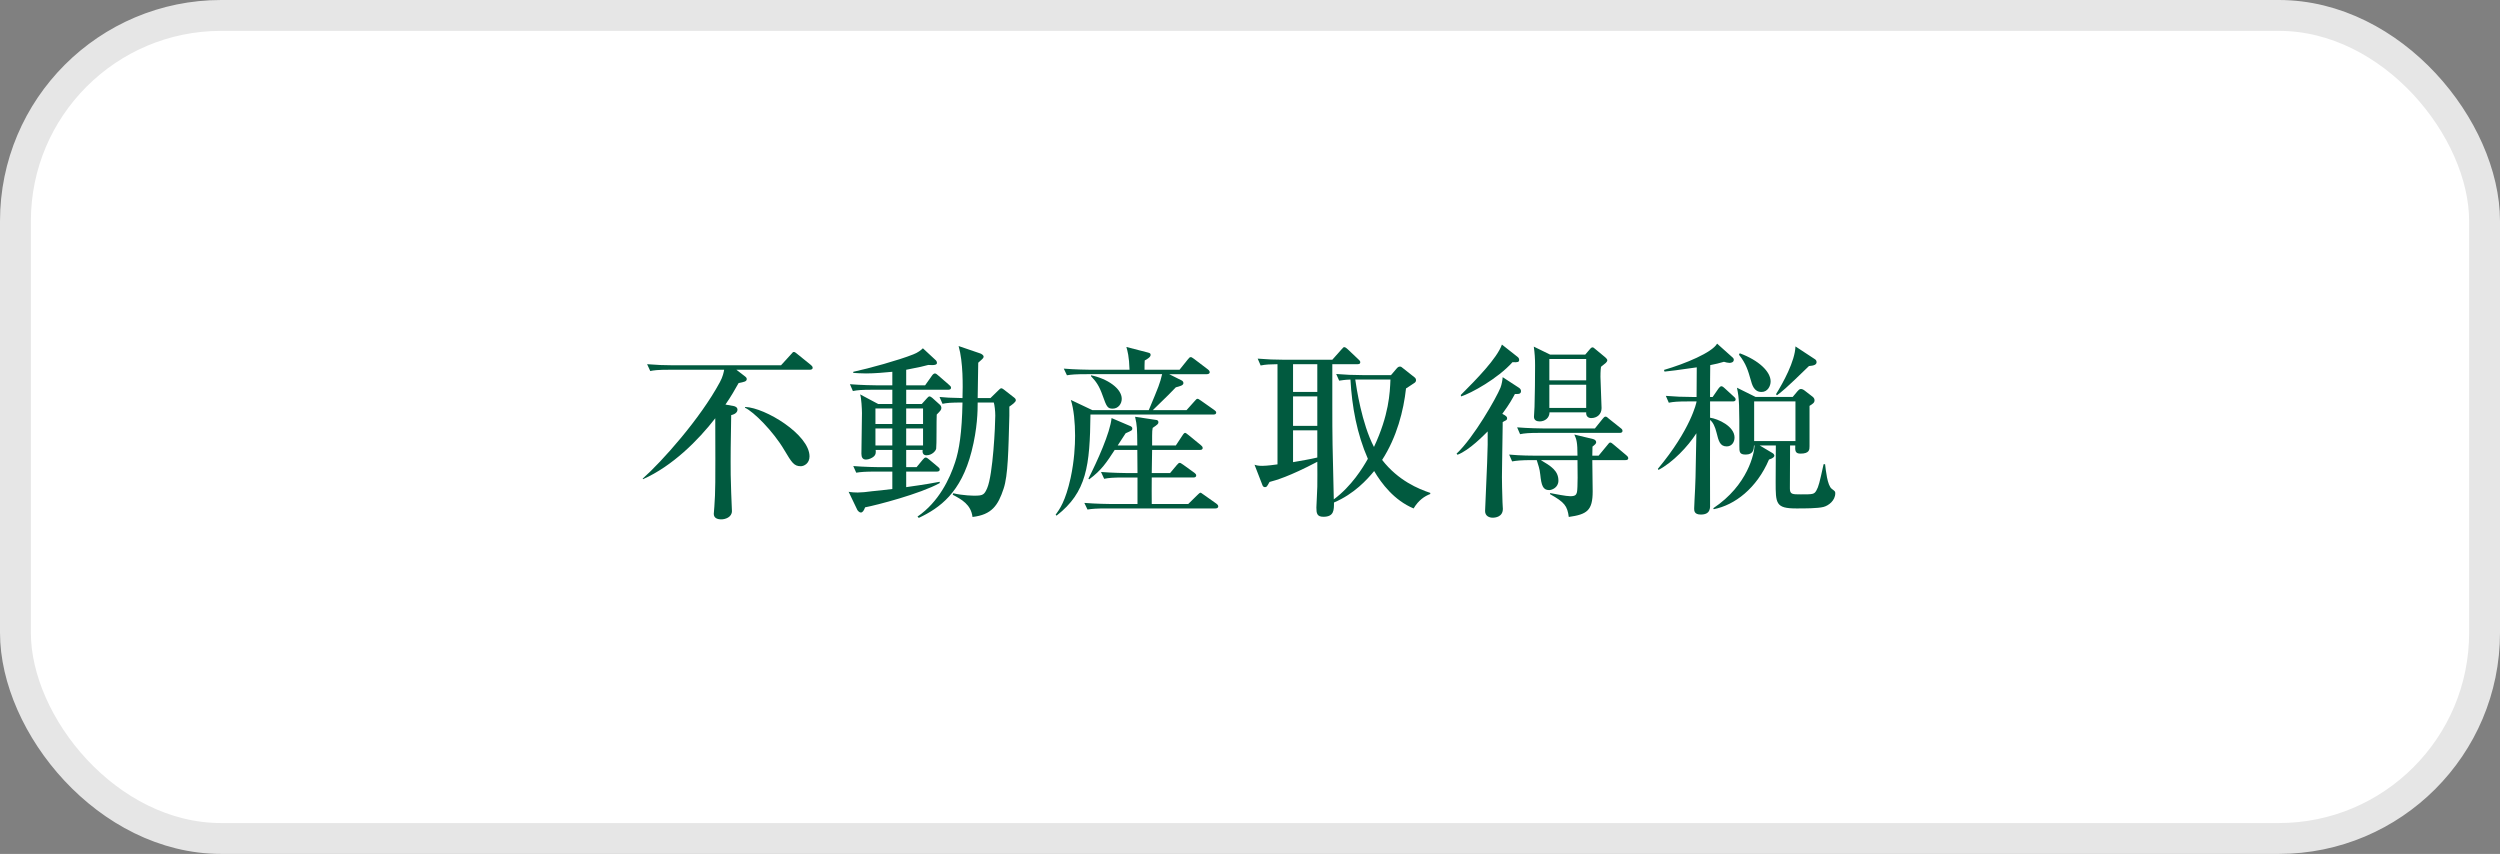
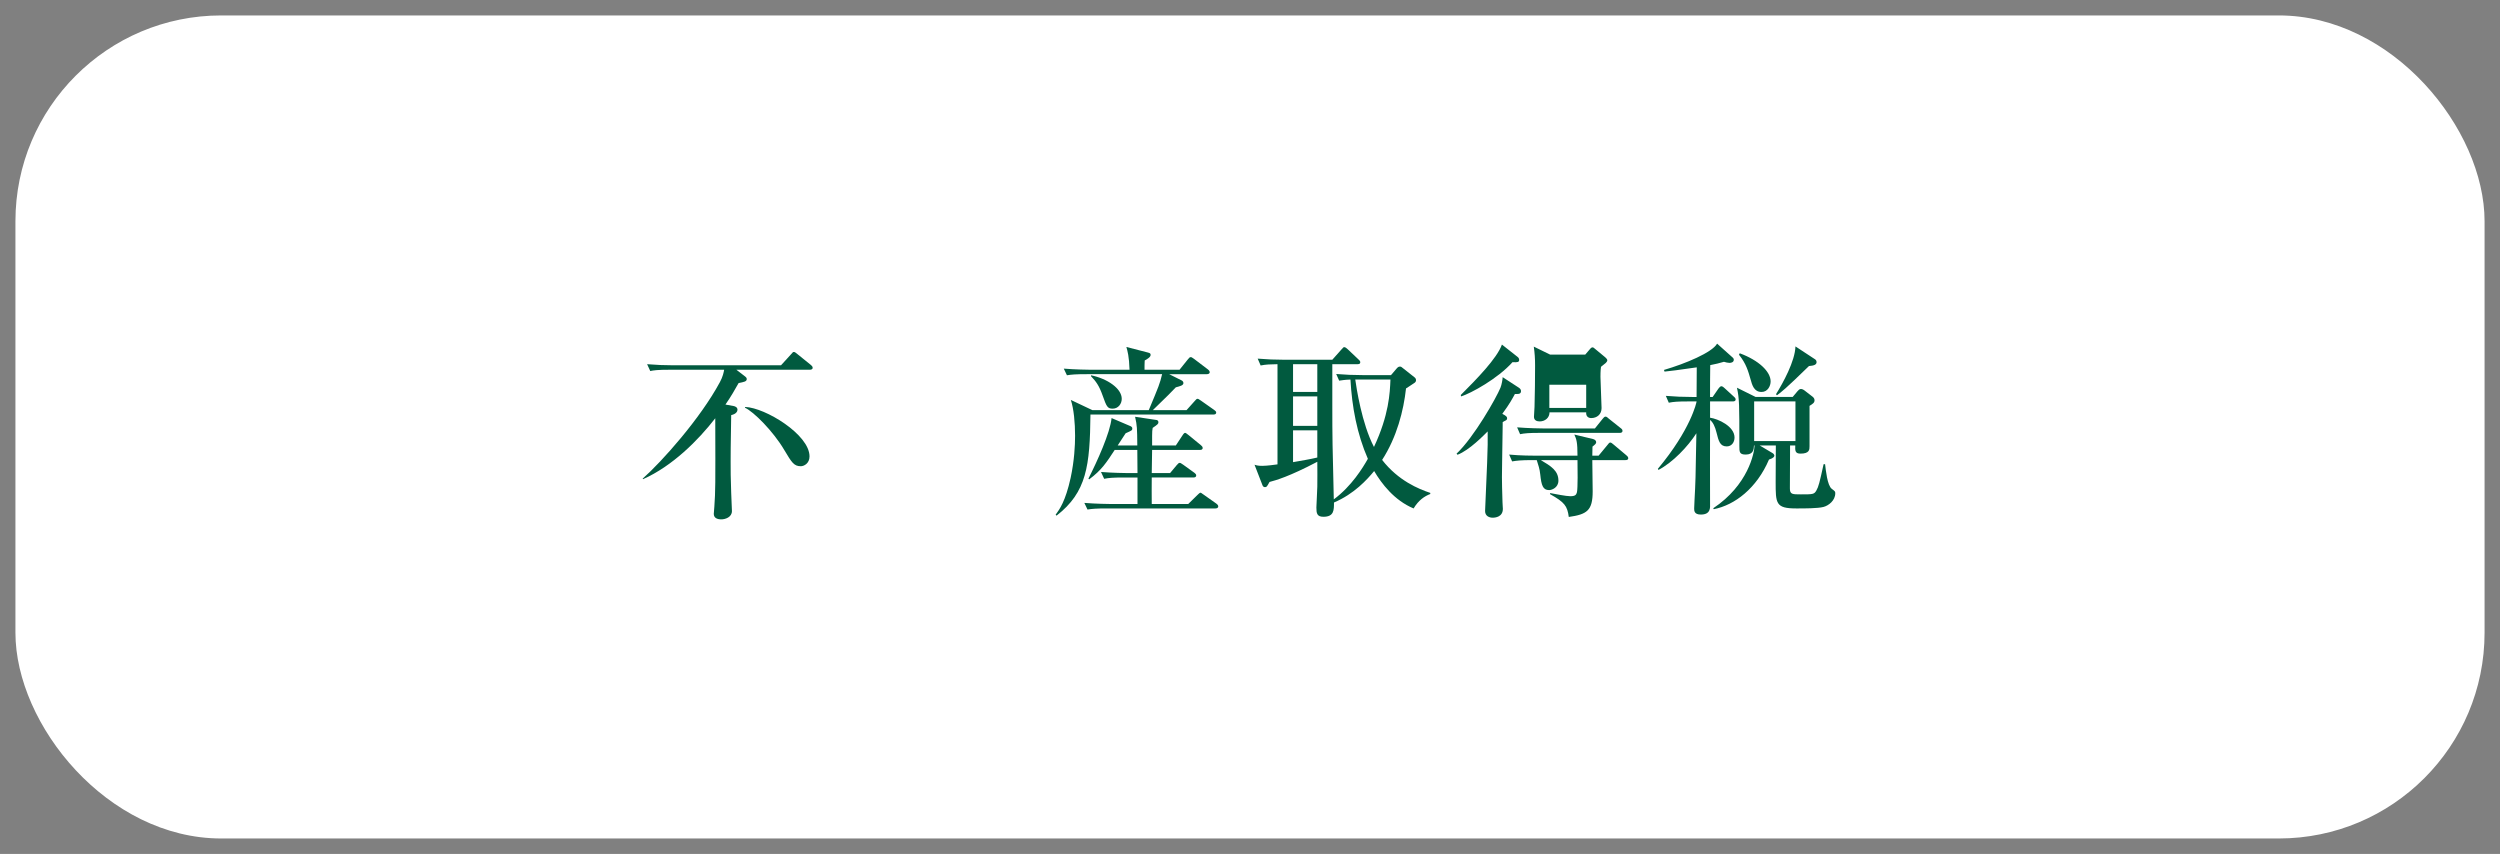
<svg xmlns="http://www.w3.org/2000/svg" id="_レイヤー_2" width="243" height="83" viewBox="0 0 243 83">
  <rect x="0" y="0" width="243" height="83" fill="#808080" stroke="none" />
  <defs>
    <style>.cls-1{fill:#fff;}.cls-1,.cls-2{stroke-width:0px;}.cls-3{fill:none;stroke:#e6e6e6;stroke-miterlimit:10;stroke-width:3px;}.cls-2{fill:#015a3f;}</style>
  </defs>
  <g id="_レイヤー_3">
    <rect class="cls-1" x="1.5" y="1.5" width="240" height="80" rx="20" ry="20" />
-     <rect class="cls-3" x="1.5" y="1.5" width="240" height="80" rx="20" ry="20" />
    <path class="cls-2" d="m72.44,36.605c.054.036.144.126.144.234,0,.252-.27.288-.792.396-.324.576-.738,1.314-1.278,2.088l.792.144c.09.018.378.09.378.36,0,.144-.108.414-.612.522-.054,2.7-.054,4.338-.054,4.5,0,.72,0,1.746.054,3.042,0,.252.072,1.512.072,1.782,0,.612-.666.81-1.026.81-.45,0-.738-.162-.738-.54,0-.09.054-.576.054-.684.108-1.602.108-1.872.09-8.604-1.656,2.142-4.158,4.644-7.02,5.922l-.036-.054c1.872-1.656,5.598-5.832,7.506-9.378.288-.522.378-.99.414-1.206h-5.238c-1.26,0-1.602.054-1.944.126l-.306-.666c.864.072,1.71.108,2.574.108h10.44l.936-1.026c.216-.252.234-.27.306-.27.108,0,.162.054.342.198l1.314,1.062c.054.054.18.144.18.27,0,.18-.18.198-.288.198h-7.128l.864.666Zm0,2.952c1.944.072,6.246,2.682,6.246,4.806,0,.684-.54.954-.846.954-.666,0-.882-.36-1.602-1.566-1.062-1.818-3.006-3.762-3.834-4.122l.036-.072Z" />
-     <path class="cls-2" d="m89.595,39.27l.521-.577c.072-.072.144-.162.233-.162s.198.09.27.144l.72.649c.09.072.162.197.162.322,0,.18-.072.27-.45.648-.036.523,0,2.954-.054,3.312-.036.215-.395.648-.952.648-.306,0-.414-.234-.359-.522h-1.604v1.676h1.009l.595-.721c.125-.144.198-.216.288-.216.107,0,.215.09.323.18l.863.721c.09.072.18.143.18.269,0,.161-.144.197-.27.197h-2.988v1.513c1.928-.27,2.683-.414,3.258-.522v.126c-1.888,1.045-6.12,2.143-7.252,2.359-.126.342-.251.504-.414.504-.144,0-.288-.162-.342-.252l-.846-1.764c.27.054.63.072.882.072.342,0,.899-.054,1.402-.126.198-.018,1.477-.144,1.964-.216v-1.693h-1.568c-1.096,0-1.492.036-1.941.108l-.288-.646c1.097.09,2.356.108,2.554.108h1.244v-1.676h-1.622c.036.252.018.486-.216.667-.126.108-.449.271-.719.271-.324,0-.449-.216-.449-.559,0-.629.054-3.383.054-3.96,0-.343-.054-1.494-.18-1.818l1.762.938h1.37v-1.388h-1.874c-1.114,0-1.51.036-1.96.126l-.288-.664c1.098.09,2.356.108,2.572.108h1.55v-1.314c-.703.071-1.766.16-2.557.16-.557,0-.917-.036-1.241-.053v-.106c1.511-.324,4.445-1.134,5.831-1.692.433-.162.757-.414.938-.594l1.204,1.116c.072.054.162.162.162.306,0,.162-.18.252-.845.198-.306.09-.9.234-2.144.468v1.512h1.838l.665-.938c.072-.108.18-.216.288-.216.107,0,.198.09.306.18l1.081.938c.108.09.18.161.18.269,0,.161-.144.197-.271.197h-4.086v1.388h1.514Zm-2.862,1.944v-1.514h-1.64v1.514h1.64Zm0,2.088v-1.658h-1.64v1.658h1.64Zm1.348-3.602v1.514h1.64v-1.514h-1.64Zm0,1.944v1.658h1.64v-1.658h-1.64Zm8.192-2.951l.774-.756c.072-.072.198-.198.27-.198.108,0,.234.108.306.162l.899.702c.144.108.216.18.216.306,0,.18-.396.45-.63.612v.9c-.09,3.33-.125,5.796-.557,7.074-.54,1.638-1.151,2.538-3.024,2.754-.144-1.206-1.062-1.71-1.926-2.16l.054-.144c.99.234,1.98.234,2.106.234.792,0,.918-.108,1.188-.72.577-1.332.792-6.174.792-7.056,0-.468-.072-1.044-.144-1.278h-1.567c0,.774-.018,2.52-.594,4.752-1.026,4.014-3.078,5.49-5.13,6.462l-.126-.126c2.07-1.422,3.132-3.672,3.654-5.274.396-1.188.666-2.88.72-5.814-1.134,0-1.512.036-1.944.126l-.288-.666c.738.072.882.072,2.232.108.036-1.188.072-3.474-.378-5.058l2.106.72c.108.036.324.162.324.306,0,.126-.09.198-.162.27-.234.198-.252.216-.36.324-.018.504-.036,2.898-.054,3.438h1.243Z" />
    <path class="cls-2" d="m114.65,35.94l.81-1.008c.162-.198.18-.216.288-.216.054,0,.09,0,.306.162l1.35,1.026c.054.036.18.144.18.269,0,.161-.162.197-.288.197h-3.654l1.224.612c.072.036.162.126.162.252,0,.234-.342.306-.738.414-.486.522-.666.685-2.232,2.215h3.276l.774-.864c.162-.198.216-.234.288-.234.072,0,.108.018.342.18l1.278.9c.126.09.198.162.198.251,0,.179-.162.197-.27.197h-11.952c-.054,4.988-.36,7.543-3.294,9.828l-.09-.09c.378-.522.954-1.294,1.458-3.582.36-1.673.432-3.166.432-4.084,0-1.279-.126-2.627-.414-3.492l2.088.99h5.49c.972-2.323,1.08-2.576,1.296-3.494h-7.308c-1.098,0-1.494.036-1.944.108l-.306-.646c1.098.09,2.376.108,2.574.108h3.816c-.036-1.278-.198-1.836-.306-2.214l2.088.54c.18.054.27.072.27.234,0,.216-.342.414-.576.54-.018.162-.018.72-.018.9h3.402Zm.846,13.05l.882-.865c.018-.018.234-.234.288-.234.072,0,.09.018.342.198l1.224.865c.09.072.18.143.18.269,0,.161-.162.197-.27.197h-10.494c-1.098,0-1.494.036-1.944.108l-.306-.646c1.098.09,2.376.108,2.574.108h2.592v-2.576h-1.296c-1.098,0-1.494.036-1.944.126l-.306-.664c1.098.09,2.376.108,2.574.108h.972c0-.577,0-.739-.018-2.252h-2.196c-.81,1.243-1.278,1.964-2.484,2.862l-.072-.072c.846-1.655,2.124-4.481,2.25-5.886l1.854.793c.108.054.162.126.162.216,0,.18-.036.198-.648.469-.216.324-.27.414-.774,1.188h1.908c-.018-1.711-.018-1.909-.216-2.792l2.034.306c.09,0,.234.054.234.216s-.054.216-.558.559c-.036.27-.054.306-.054.756v.955h2.304l.63-.955c.144-.234.216-.27.27-.27.072,0,.108.036.342.216l1.188.973c.09.072.18.161.18.269,0,.179-.144.197-.27.197h-4.644c-.018,1.459-.018,1.622-.036,2.252h1.782l.648-.775c.18-.198.198-.216.288-.216.072,0,.108.018.342.18l1.098.792c.09.072.162.144.162.251,0,.161-.144.197-.27.197h-4.05c0,.396-.018,2.198,0,2.576h3.546Zm-9.45-12.512c1.584.324,2.988,1.279,2.988,2.288,0,.486-.342.955-.882.955-.504,0-.594-.198-.972-1.261-.342-.973-.648-1.387-1.134-1.891v-.09Z" />
    <path class="cls-2" d="m137.402,49.421c-1.89-.792-3.114-2.412-3.834-3.636-.684.828-1.926,2.214-3.906,3.06,0,.72.018,1.386-1.026,1.386-.63,0-.684-.342-.684-.9,0-.18.09-1.746.09-2.034.018-.342,0-2.034,0-2.412-2.736,1.44-4.032,1.8-4.644,1.962-.252.45-.27.504-.45.504-.126,0-.198-.09-.234-.18l-.774-1.998c.216.072.396.108.756.108.45,0,1.224-.108,1.476-.144v-9.738c-.792.018-1.062.018-1.638.126l-.288-.666c.846.072,1.71.108,2.556.108h4.698l.882-.99c.198-.216.198-.234.288-.234.108,0,.234.126.342.216l1.044.99c.072.072.162.144.162.252,0,.198-.18.198-.27.198h-2.448v3.906c0,3.384.018,3.96.144,9.234,1.728-1.278,2.826-3.078,3.312-3.942-1.062-2.43-1.548-5.058-1.692-7.704-.558.018-.828.072-1.098.108l-.288-.648c.846.072,1.71.108,2.556.108h2.772l.522-.612c.108-.126.198-.216.342-.216.108,0,.162.036.306.162l1.116.882c.108.072.144.198.144.27,0,.108-.036.18-.126.252-.216.162-.612.396-.846.558-.234,2.142-.882,4.716-2.322,6.948,1.566,2.016,3.546,2.826,4.68,3.204v.108c-.558.216-1.134.594-1.62,1.404Zm-9.36-14.022h-2.358v2.7h2.358v-2.7Zm0,3.132h-2.358v2.862h2.358v-2.862Zm0,3.294h-2.358v3.096c.72-.126,1.692-.288,2.358-.45v-2.646Zm4.068-4.932h-.378c.108.756.63,4.284,1.818,6.552,1.458-3.114,1.548-5.238,1.602-6.552h-3.042Z" />
-     <path class="cls-2" d="m147.608,37.668c.144.09.234.198.234.342,0,.162-.072.234-.198.27-.054.018-.252.018-.396.018-.216.396-.504.954-1.224,1.926.378.198.468.288.468.432,0,.126-.072.18-.144.216-.108.054-.216.108-.288.162v.306c0,.18-.054,3.292-.054,3.58,0,.486-.018.972-.018,1.458,0,.234.018,1.53.054,2.412,0,.198.036.54.036.666,0,.792-.738.864-.99.864-.306,0-.738-.144-.738-.648,0-.216.18-4.176.198-4.662.054-1.276.072-2.466.054-3.077-.324.323-1.782,1.837-2.934,2.269l-.09-.108c1.692-1.585,3.87-5.436,4.266-6.408.126-.324.198-.756.216-1.026l1.548,1.008Zm-.09-2.97c.09.072.144.162.144.288,0,.198-.126.252-.648.216-1.404,1.584-4.05,3.042-5.004,3.33l-.018-.144c1.53-1.53,3.51-3.546,3.996-4.896l1.53,1.206Zm7.866,9.594l.864-1.045c.108-.145.18-.234.27-.234.09,0,.198.09.324.198l1.242,1.045c.108.09.18.162.18.287,0,.161-.162.179-.27.179h-3.222c0,.486.036,2.934.036,3.042,0,1.872-.558,2.232-2.322,2.484-.144-1.062-.396-1.422-1.818-2.214v-.108c.504.09,1.548.306,1.962.306.504,0,.576-.144.648-.378.09-.342.072-2.43.054-3.132h-3.564c.972.576,1.71,1.026,1.71,1.998,0,.684-.648.918-.9.918-.612,0-.756-.468-.864-1.512-.054-.558-.198-.936-.342-1.404h-.432c-1.116,0-1.512.054-1.962.126l-.288-.664c1.098.108,2.358.108,2.574.108h4.068c0-1.297-.09-1.585-.306-2.054l1.8.433c.18.036.324.162.324.306s-.108.234-.36.433c-.018.522-.018.648-.018.883h.612Zm-.36-2.646l.738-.918c.108-.126.18-.234.306-.234.108,0,.216.126.306.198l1.152.918c.126.09.18.162.18.269,0,.179-.162.197-.27.197h-7.74c-1.098,0-1.494.036-1.944.126l-.288-.664c1.08.09,2.358.108,2.556.108h5.004Zm-.936-7.182l.432-.504c.054-.072.162-.198.27-.198.108,0,.162.09.288.18l.954.791c.108.09.198.197.198.288,0,.09-.09.198-.144.252-.072.054-.306.252-.468.378-.054.342-.054.865-.054.973,0,.503.108,2.592.108,3.042,0,.61-.45.97-1.008.97-.252,0-.522-.144-.486-.558h-3.564c0,.541-.45.883-.954.883-.288,0-.558-.108-.558-.451,0-.054.054-.862.054-.97.036-1.352.054-2.646.054-4.016,0-.685-.036-1.205-.126-1.834l1.584.774h3.42Zm-3.492.43v2.072h3.582v-2.072h-3.582Zm0,2.502v2.252h3.582v-2.252h-3.582Z" />
+     <path class="cls-2" d="m147.608,37.668c.144.09.234.198.234.342,0,.162-.072.234-.198.27-.054.018-.252.018-.396.018-.216.396-.504.954-1.224,1.926.378.198.468.288.468.432,0,.126-.072.18-.144.216-.108.054-.216.108-.288.162v.306c0,.18-.054,3.292-.054,3.58,0,.486-.018.972-.018,1.458,0,.234.018,1.53.054,2.412,0,.198.036.54.036.666,0,.792-.738.864-.99.864-.306,0-.738-.144-.738-.648,0-.216.18-4.176.198-4.662.054-1.276.072-2.466.054-3.077-.324.323-1.782,1.837-2.934,2.269l-.09-.108c1.692-1.585,3.87-5.436,4.266-6.408.126-.324.198-.756.216-1.026l1.548,1.008Zm-.09-2.97c.09.072.144.162.144.288,0,.198-.126.252-.648.216-1.404,1.584-4.05,3.042-5.004,3.33l-.018-.144c1.53-1.53,3.51-3.546,3.996-4.896l1.53,1.206Zm7.866,9.594l.864-1.045c.108-.145.18-.234.27-.234.09,0,.198.09.324.198l1.242,1.045c.108.09.18.162.18.287,0,.161-.162.179-.27.179h-3.222c0,.486.036,2.934.036,3.042,0,1.872-.558,2.232-2.322,2.484-.144-1.062-.396-1.422-1.818-2.214v-.108c.504.09,1.548.306,1.962.306.504,0,.576-.144.648-.378.09-.342.072-2.43.054-3.132h-3.564c.972.576,1.71,1.026,1.71,1.998,0,.684-.648.918-.9.918-.612,0-.756-.468-.864-1.512-.054-.558-.198-.936-.342-1.404h-.432c-1.116,0-1.512.054-1.962.126l-.288-.664c1.098.108,2.358.108,2.574.108h4.068c0-1.297-.09-1.585-.306-2.054l1.8.433c.18.036.324.162.324.306s-.108.234-.36.433c-.018.522-.018.648-.018.883h.612Zm-.36-2.646l.738-.918c.108-.126.18-.234.306-.234.108,0,.216.126.306.198l1.152.918c.126.09.18.162.18.269,0,.179-.162.197-.27.197h-7.74c-1.098,0-1.494.036-1.944.126l-.288-.664c1.08.09,2.358.108,2.556.108h5.004Zm-.936-7.182l.432-.504c.054-.072.162-.198.27-.198.108,0,.162.09.288.18l.954.791c.108.09.198.197.198.288,0,.09-.09.198-.144.252-.072.054-.306.252-.468.378-.054.342-.054.865-.054.973,0,.503.108,2.592.108,3.042,0,.61-.45.97-1.008.97-.252,0-.522-.144-.486-.558h-3.564c0,.541-.45.883-.954.883-.288,0-.558-.108-.558-.451,0-.054.054-.862.054-.97.036-1.352.054-2.646.054-4.016,0-.685-.036-1.205-.126-1.834l1.584.774h3.42Zm-3.492.43v2.072h3.582h-3.582Zm0,2.502v2.252h3.582v-2.252h-3.582Z" />
    <path class="cls-2" d="m166.471,38.585l.558-.81c.072-.09.18-.234.289-.234.108,0,.252.126.324.198l.883.81c.072.054.18.162.18.27,0,.18-.163.198-.271.198h-2.216v1.584c.775.108,2.378.828,2.378,1.926,0,.45-.27.864-.756.864-.667,0-.793-.54-.991-1.332-.145-.594-.342-1.008-.631-1.242,0,1.062-.018,7.668,0,8.1.018.45.054,1.098-.898,1.098-.647,0-.647-.378-.647-.594,0-.126.036-.738.036-.846.09-1.638.108-2.088.18-6.462-.828,1.296-2.304,2.844-3.69,3.564l-.054-.108c3.204-3.834,3.762-6.462,3.762-6.552h-.756c-1.098,0-1.494.036-1.944.126l-.288-.666c.846.072,1.71.108,2.556.108h.432c0-.45.018-2.466.018-2.88-1.854.27-2.592.36-3.132.414l-.054-.162c2.088-.612,4.678-1.692,5.164-2.556l1.531,1.368c.054.054.09.108.09.198,0,.234-.234.306-.415.306-.144,0-.378-.054-.541-.108-.468.144-.792.216-1.333.324-.018,1.386-.018,1.89-.018,3.096h.252Zm4.016,4.716c-.018.378-.054.882-.811.882-.611,0-.611-.27-.611-.828,0-4.122,0-4.572-.234-5.67l1.816.9h3.601l.468-.558c.09-.108.198-.216.324-.216.108,0,.216.036.36.144l.792.612c.108.09.18.198.18.342,0,.234-.162.342-.486.54v3.924c0,.324,0,.72-.882.72-.54,0-.522-.324-.504-.792h-.505c0,.594-.018,3.51-.018,4.176,0,.576.234.576,1.063.576,1.17,0,1.296,0,1.512-.378.216-.378.306-.756.702-2.556h.144c.072.594.216,2.07.648,2.394.306.234.342.252.342.432,0,.702-.648,1.206-1.152,1.332-.558.144-1.818.144-2.628.144-2.015,0-2.015-.468-2.015-2.592,0-.504.018-2.97.018-3.528h-1.568l1.244.738c.108.054.18.18.18.252,0,.072-.054.234-.522.378-1.188,2.79-3.33,4.428-5.365,4.824l-.054-.09c3.386-2.25,3.998-5.364,4.016-6.102h-.054Zm-1.386-8.964c1.852.684,3.004,1.782,3.004,2.736,0,.45-.288,1.026-.882,1.026-.738,0-.918-.684-1.062-1.206-.234-.81-.432-1.548-1.132-2.412l.072-.144Zm5.417,8.532v-3.852h-4.015v3.852h4.015Zm1.89-7.956c.126.072.162.198.162.288,0,.252-.27.342-.738.378-2.286,2.232-2.718,2.556-3.115,2.844l-.09-.108c.684-1.098,1.854-3.222,1.891-4.644l1.89,1.242Z" />
  </g>
</svg>